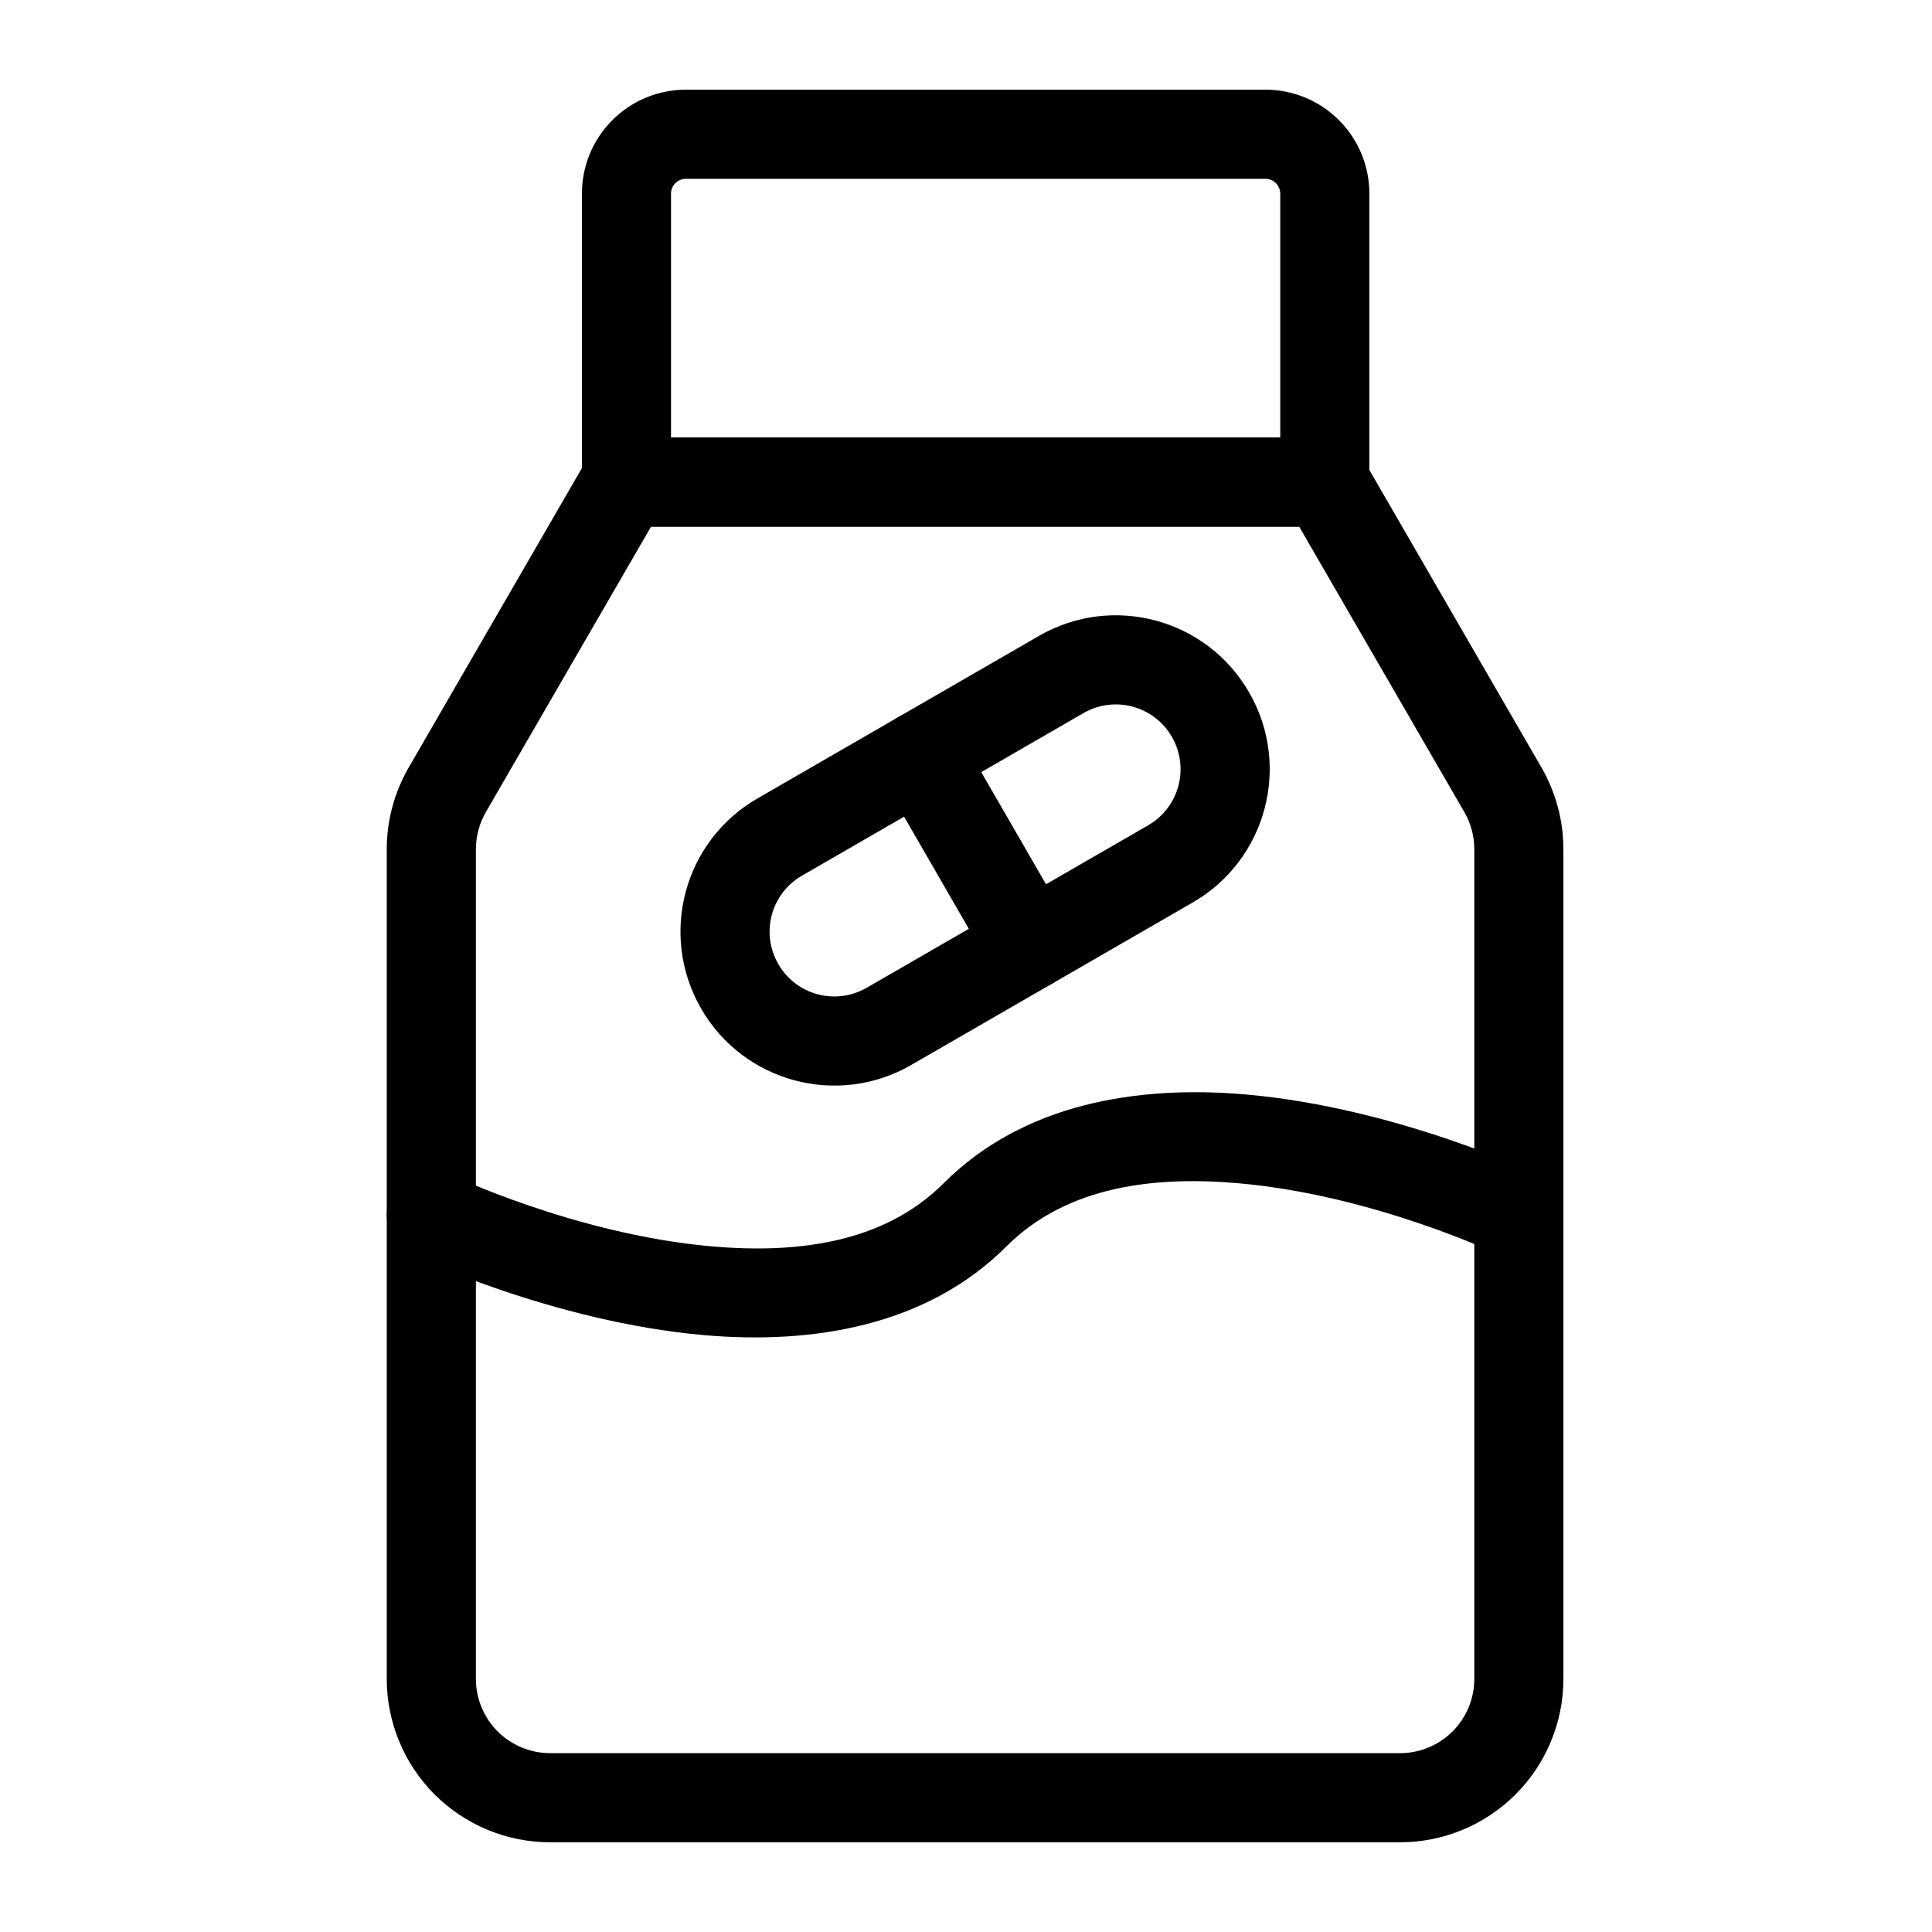
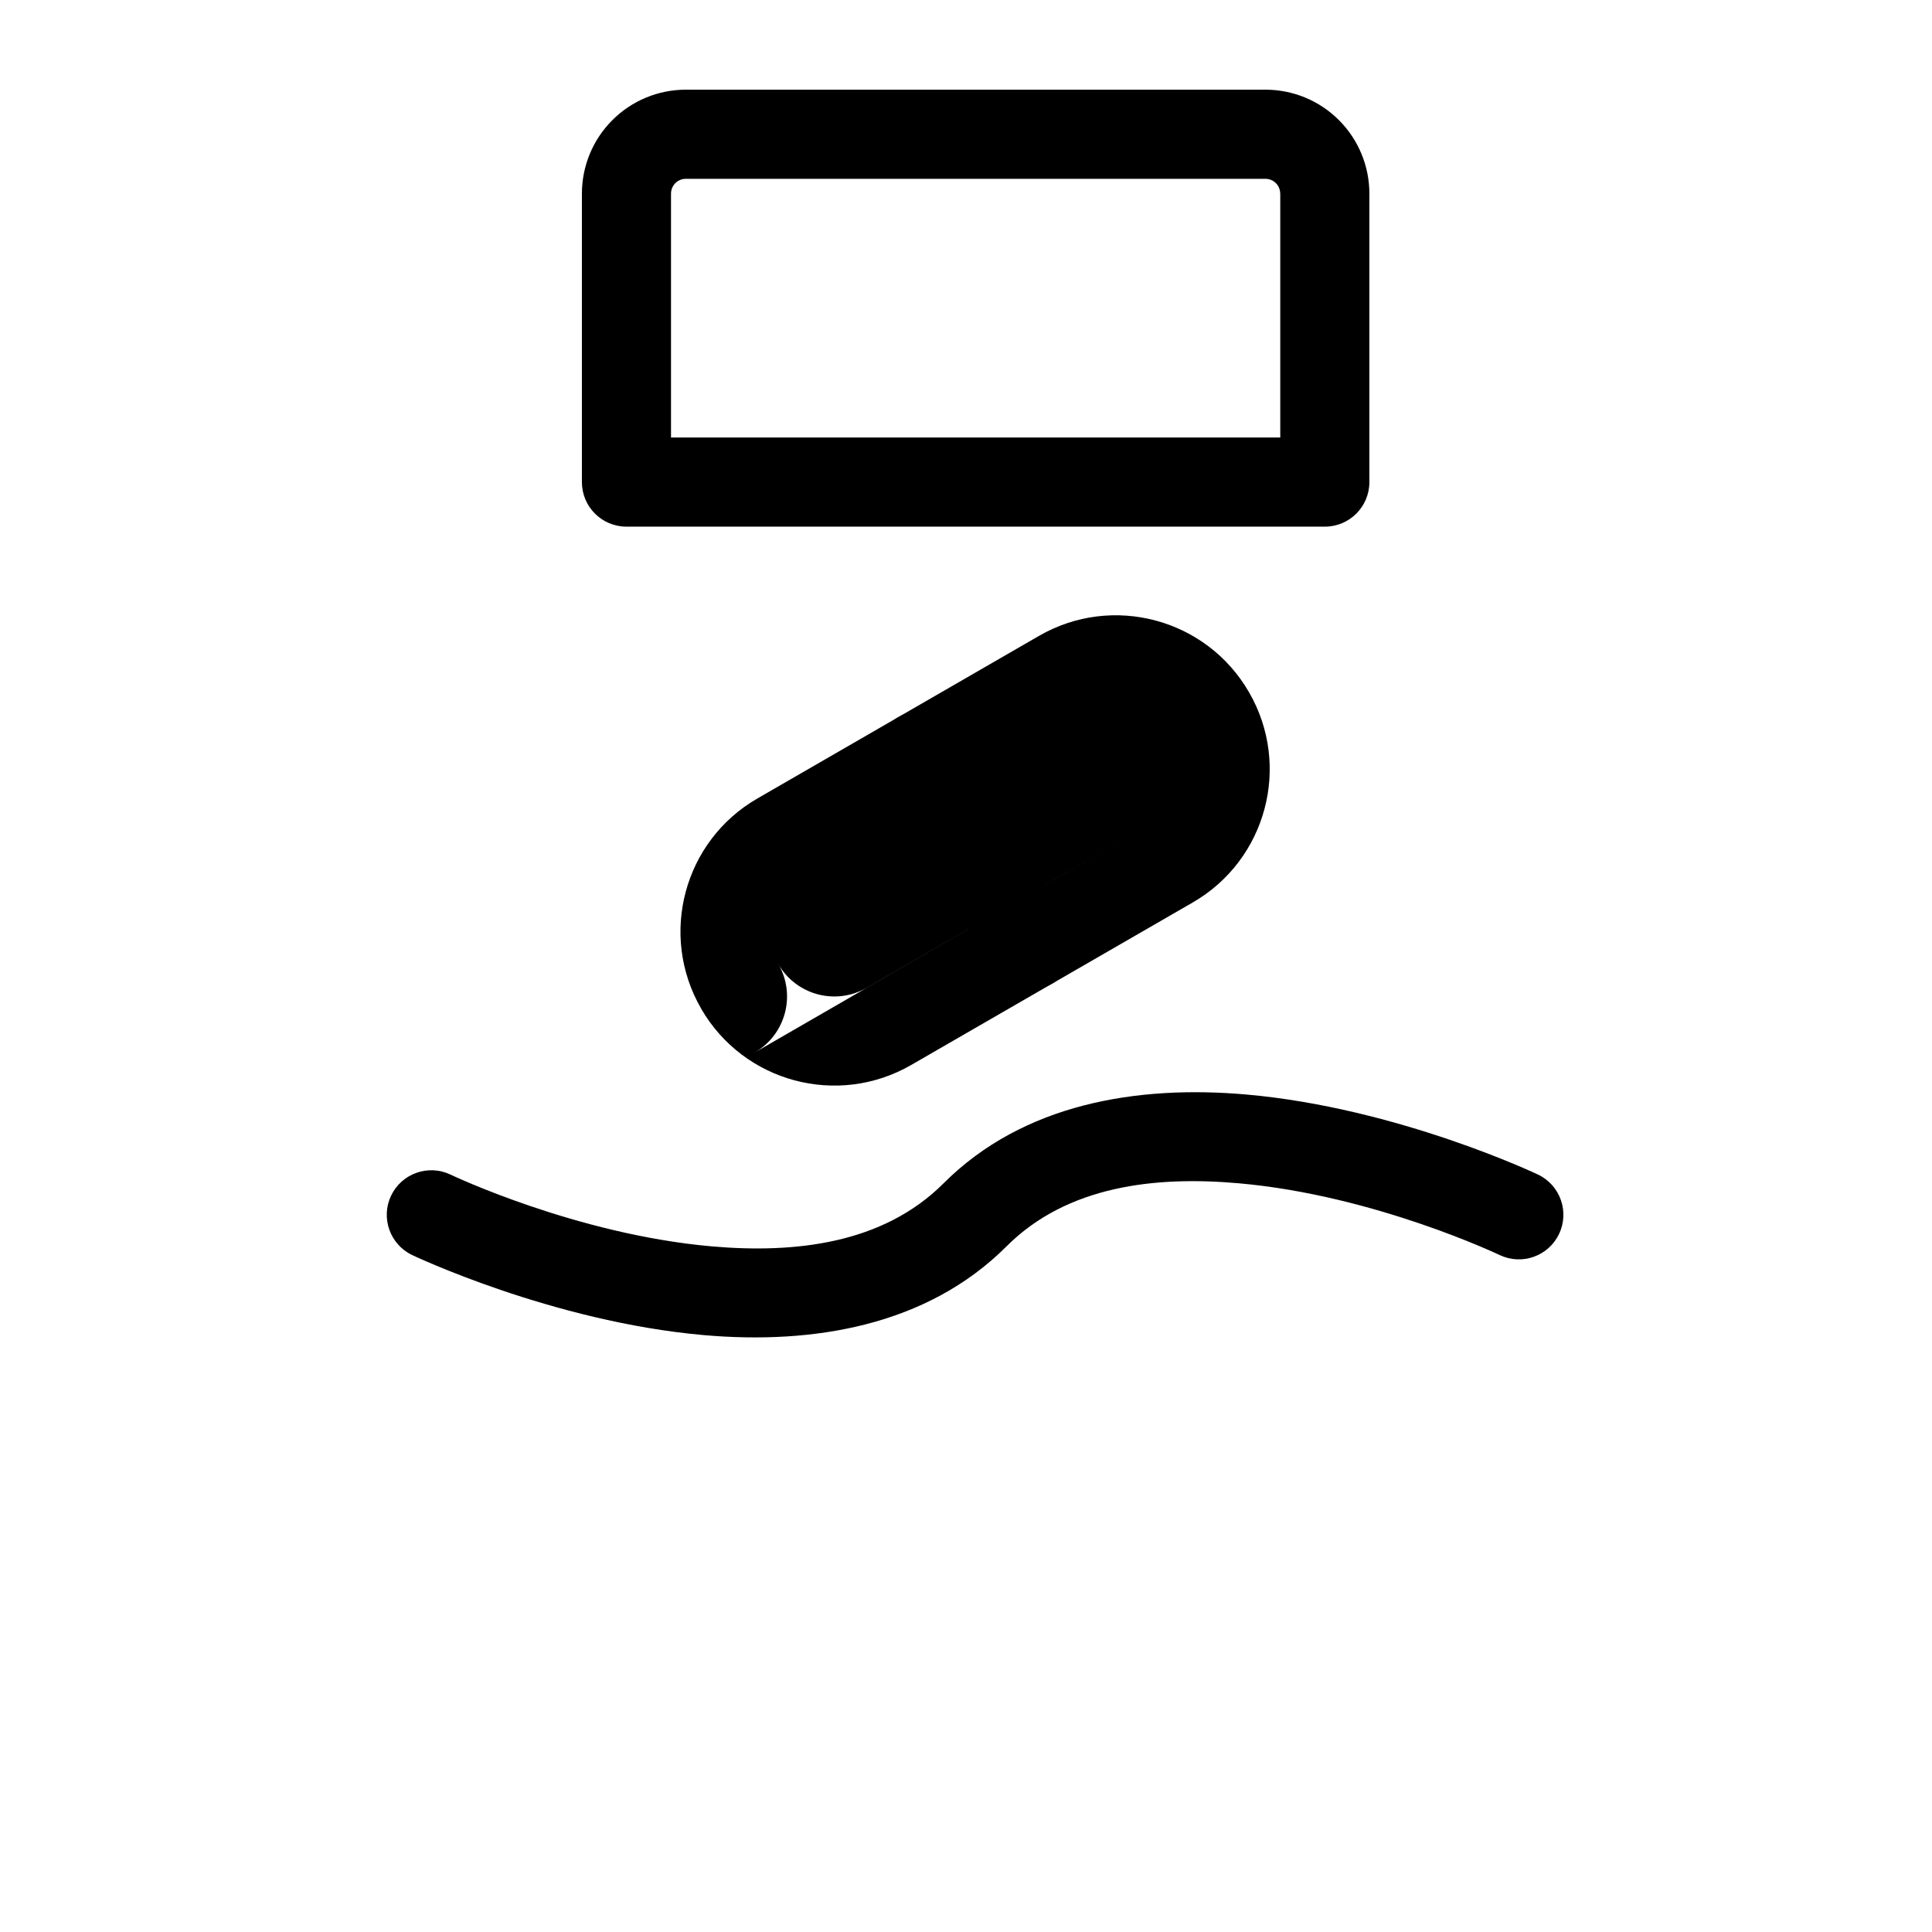
<svg xmlns="http://www.w3.org/2000/svg" fill="#000000" width="800px" height="800px" version="1.1" viewBox="144 144 512 512">
  <g fill-rule="evenodd">
-     <path d="m505.33 265.84c-2.109-3.637-6.016-5.887-10.234-5.887h-185.39c-4.219 0-8.109 2.25-10.219 5.887 0 0-34.875 60.285-47.168 81.539-3.809 6.598-5.824 14.074-5.824 21.68v219.87c0 11.477 4.566 22.5 12.676 30.621 8.125 8.109 19.145 12.676 30.621 12.676h225.23c11.477 0 22.484-4.566 30.605-12.676 8.125-8.125 12.691-19.145 12.691-30.621v-219.87c0-7.606-2.016-15.082-5.824-21.68-12.297-21.254-47.168-81.539-47.168-81.539zm-17.035 17.727 43.77 75.633c1.73 3.008 2.644 6.406 2.644 9.855v219.87c0 5.227-2.078 10.219-5.762 13.918-3.699 3.684-8.707 5.762-13.918 5.762h-225.23c-5.227 0-10.219-2.078-13.918-5.762-3.684-3.699-5.762-8.691-5.762-13.918v-219.87c0-3.449 0.914-6.848 2.644-9.855 0 0 43.77-75.633 43.77-75.633z" />
    <path d="m506.9 195.32c0-7.305-2.898-14.312-8.062-19.477-5.164-5.18-12.172-8.078-19.492-8.078h-153.58c-7.305 0-14.328 2.898-19.492 8.078-5.164 5.164-8.062 12.172-8.062 19.477v76.438c0 6.519 5.273 11.809 11.809 11.809h185.07c6.535 0 11.809-5.289 11.809-11.809v-76.438zm-23.617 0v64.629h-161.46v-64.629c0-1.039 0.41-2.047 1.148-2.785 0.738-0.738 1.73-1.148 2.785-1.148h153.58c1.055 0 2.047 0.41 2.785 1.148 0.738 0.738 1.148 1.746 1.148 2.785z" />
-     <path d="m460.11 383.15c19.492-11.258 26.168-36.18 14.91-55.672l-0.031-0.047c-11.242-19.477-36.164-26.168-55.656-14.91-21.695 12.531-52.93 30.559-74.625 43.09-19.492 11.242-26.168 36.164-14.91 55.656l0.016 0.047c11.258 19.492 36.18 26.168 55.672 14.91 21.695-12.516 52.914-30.559 74.625-43.074zm-11.809-20.453-74.625 43.074c-8.203 4.738-18.672 1.938-23.41-6.266l-0.016-0.047c-4.738-8.188-1.922-18.672 6.266-23.395 21.695-12.531 52.93-30.559 74.625-43.09 8.188-4.723 18.672-1.922 23.395 6.266l0.031 0.047c4.723 8.203 1.922 18.672-6.266 23.41z" />
+     <path d="m460.11 383.15c19.492-11.258 26.168-36.18 14.91-55.672l-0.031-0.047c-11.242-19.477-36.164-26.168-55.656-14.91-21.695 12.531-52.93 30.559-74.625 43.09-19.492 11.242-26.168 36.164-14.91 55.656l0.016 0.047c11.258 19.492 36.18 26.168 55.672 14.91 21.695-12.516 52.914-30.559 74.625-43.074zm-11.809-20.453-74.625 43.074c-8.203 4.738-18.672 1.938-23.41-6.266l-0.016-0.047l0.031 0.047c4.723 8.203 1.922 18.672-6.266 23.41z" />
    <path d="m377.69 350.2 28.969 50.176c3.258 5.637 10.484 7.574 16.137 4.312 5.637-3.258 7.574-10.484 4.312-16.121l-28.969-50.176c-3.258-5.652-10.484-7.59-16.121-4.328-5.652 3.258-7.59 10.484-4.328 16.137z" />
    <path d="m551.6 455.28s-37.062-17.68-77.32-21.223c-28.875-2.535-59.07 2.379-80.23 23.539-16.105 16.105-39.453 18.625-61.449 16.703-36.039-3.18-69.211-19.02-69.211-19.02-5.871-2.801-12.926-0.316-15.742 5.574-2.801 5.871-0.316 12.926 5.574 15.742 0 0 37.047 17.68 77.305 21.223 28.875 2.535 59.086-2.394 80.23-23.539 16.105-16.105 39.469-18.641 61.465-16.703 36.039 3.164 69.195 19.02 69.195 19.02 5.887 2.801 12.941 0.316 15.742-5.574 2.816-5.887 0.316-12.941-5.559-15.742z" />
  </g>
</svg>